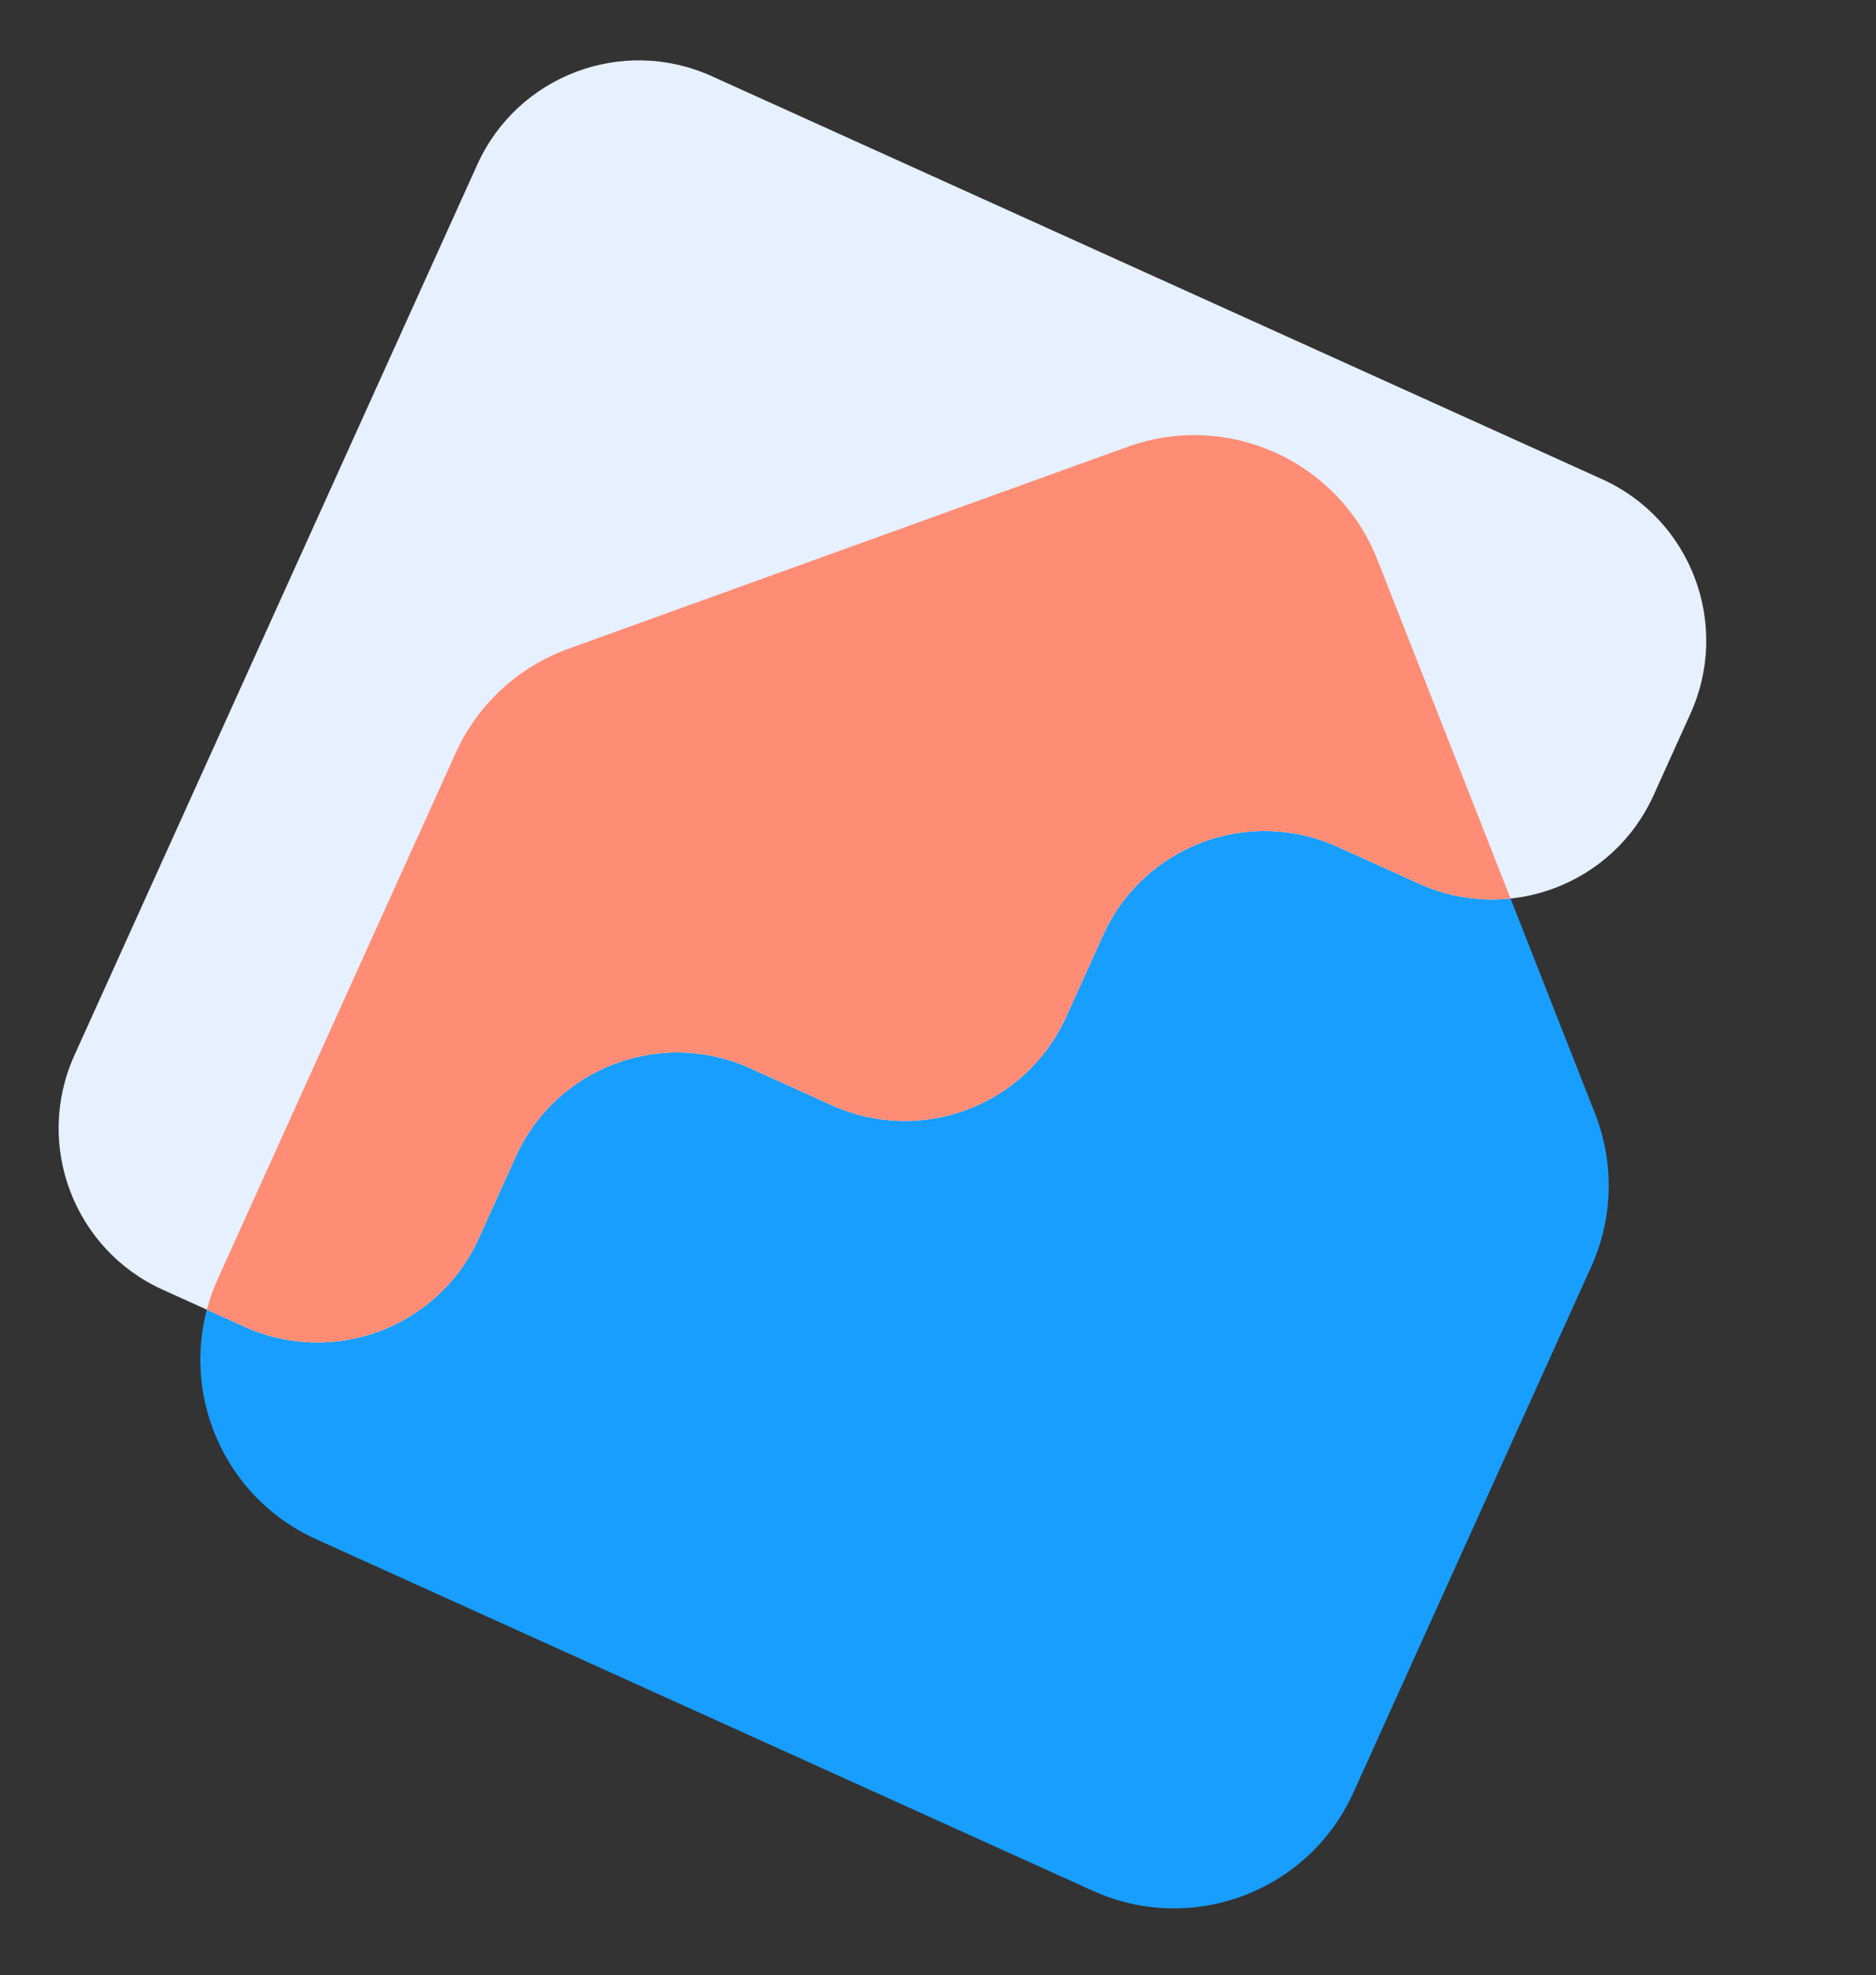
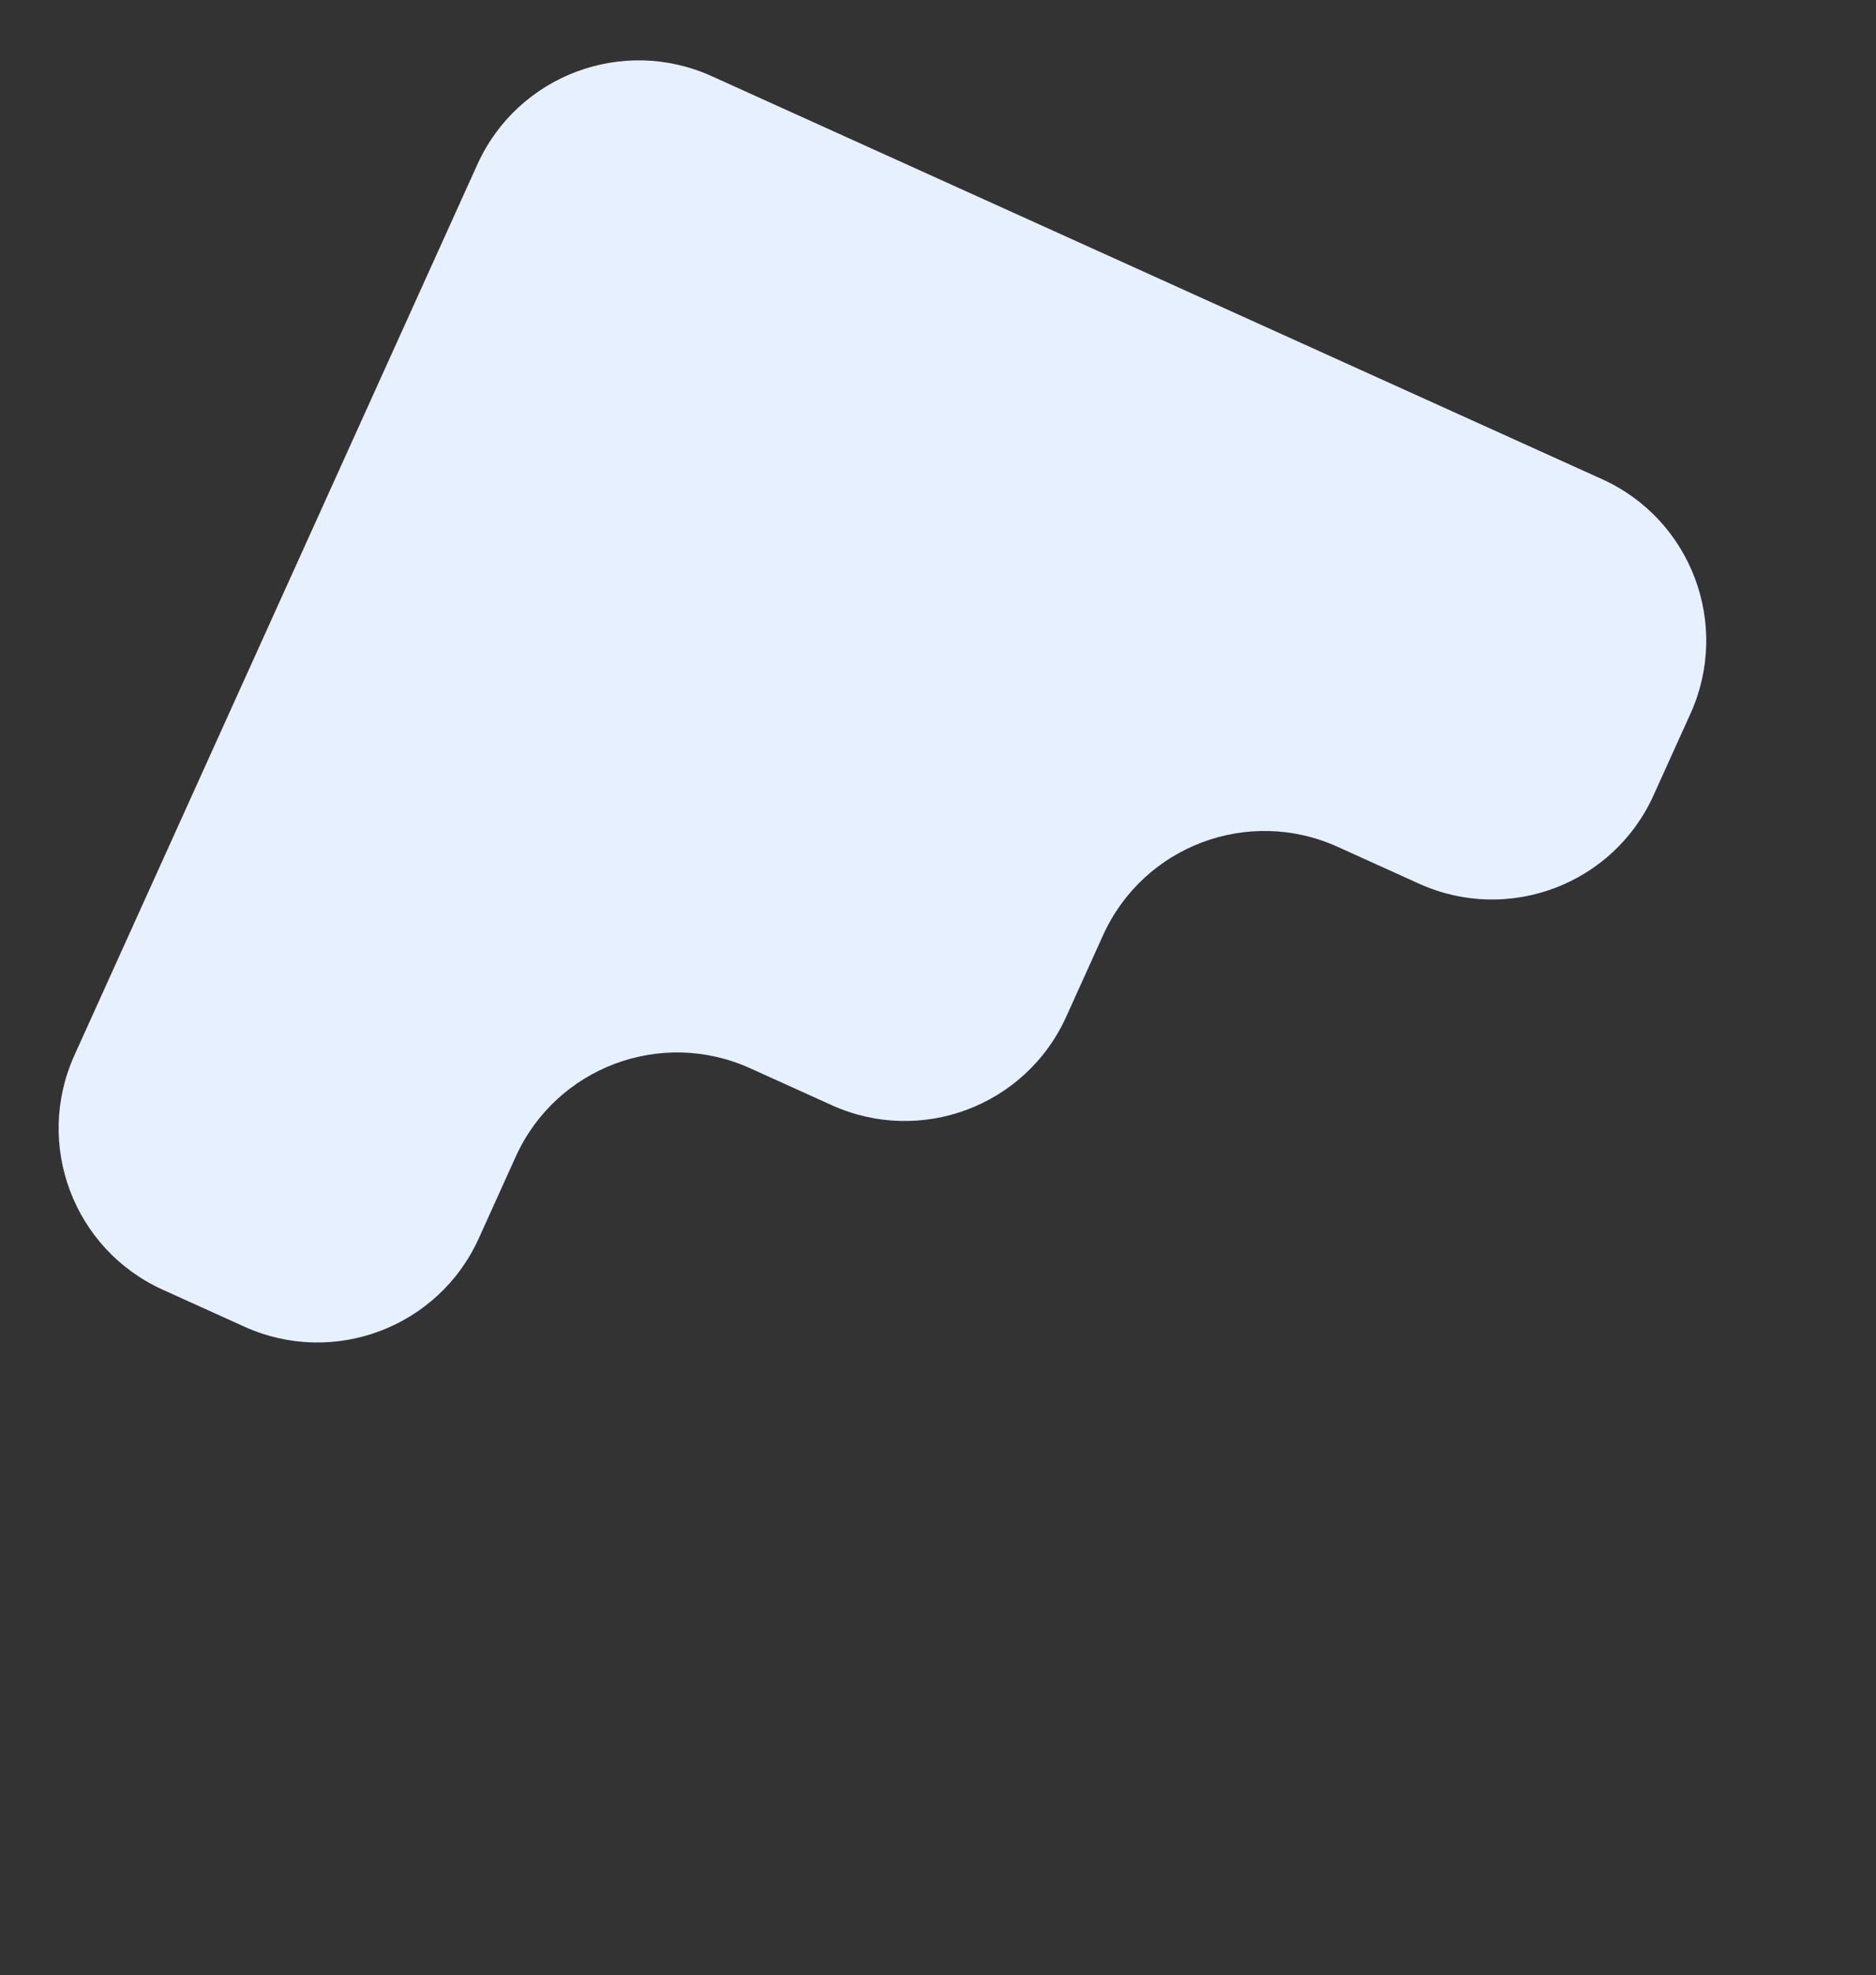
<svg xmlns="http://www.w3.org/2000/svg" width="286" height="301" viewBox="0 0 286 301" fill="none">
  <rect x="0" y="0" width="286" height="301" fill="#333333" stroke="none" />
-   <path d="M69.478 114.73C72.819 107.348 79.003 101.631 86.624 98.879L171.897 68.097C187.173 62.583 204.063 70.225 210.004 85.34L243.17 169.714C246.134 177.255 245.922 185.675 242.582 193.057L206.321 273.194C199.49 288.289 181.716 294.989 166.621 288.158L48.182 234.566C33.087 227.736 26.387 209.962 33.217 194.867L69.478 114.73Z" fill="#189EFF" />
  <path d="M244.249 73.03C257.834 79.177 263.864 95.174 257.717 108.76L252.083 121.211C245.935 134.797 229.939 140.827 216.353 134.679L203.901 129.045C190.316 122.898 174.319 128.928 168.172 142.513L162.538 154.964C156.391 168.55 140.394 174.58 126.808 168.432L114.358 162.798C100.772 156.651 84.775 162.681 78.628 176.267L72.994 188.718C66.847 202.304 50.85 208.334 37.264 202.186L24.813 196.552C11.227 190.405 5.197 174.408 11.344 160.823L72.769 25.073C78.917 11.487 94.913 5.457 108.499 11.605L244.249 73.03Z" fill="#E6F0FF" />
-   <path fill-rule="evenodd" clip-rule="evenodd" d="M31.535 199.594C31.957 197.999 32.516 196.419 33.219 194.867L69.477 114.73C72.82 107.348 79.004 101.631 86.625 98.879L171.898 68.097C187.172 62.583 204.062 70.225 210.004 85.34L230.289 136.939C225.68 137.425 220.879 136.729 216.352 134.679L203.902 129.045C190.316 122.898 174.32 128.928 168.172 142.513L162.539 154.964C156.391 168.55 140.395 174.58 126.809 168.432L114.359 162.798C100.773 156.651 84.773 162.681 78.629 176.267L72.992 188.718C66.848 202.304 50.852 208.334 37.266 202.186L31.535 199.594Z" fill="#FF8D75" />
</svg>